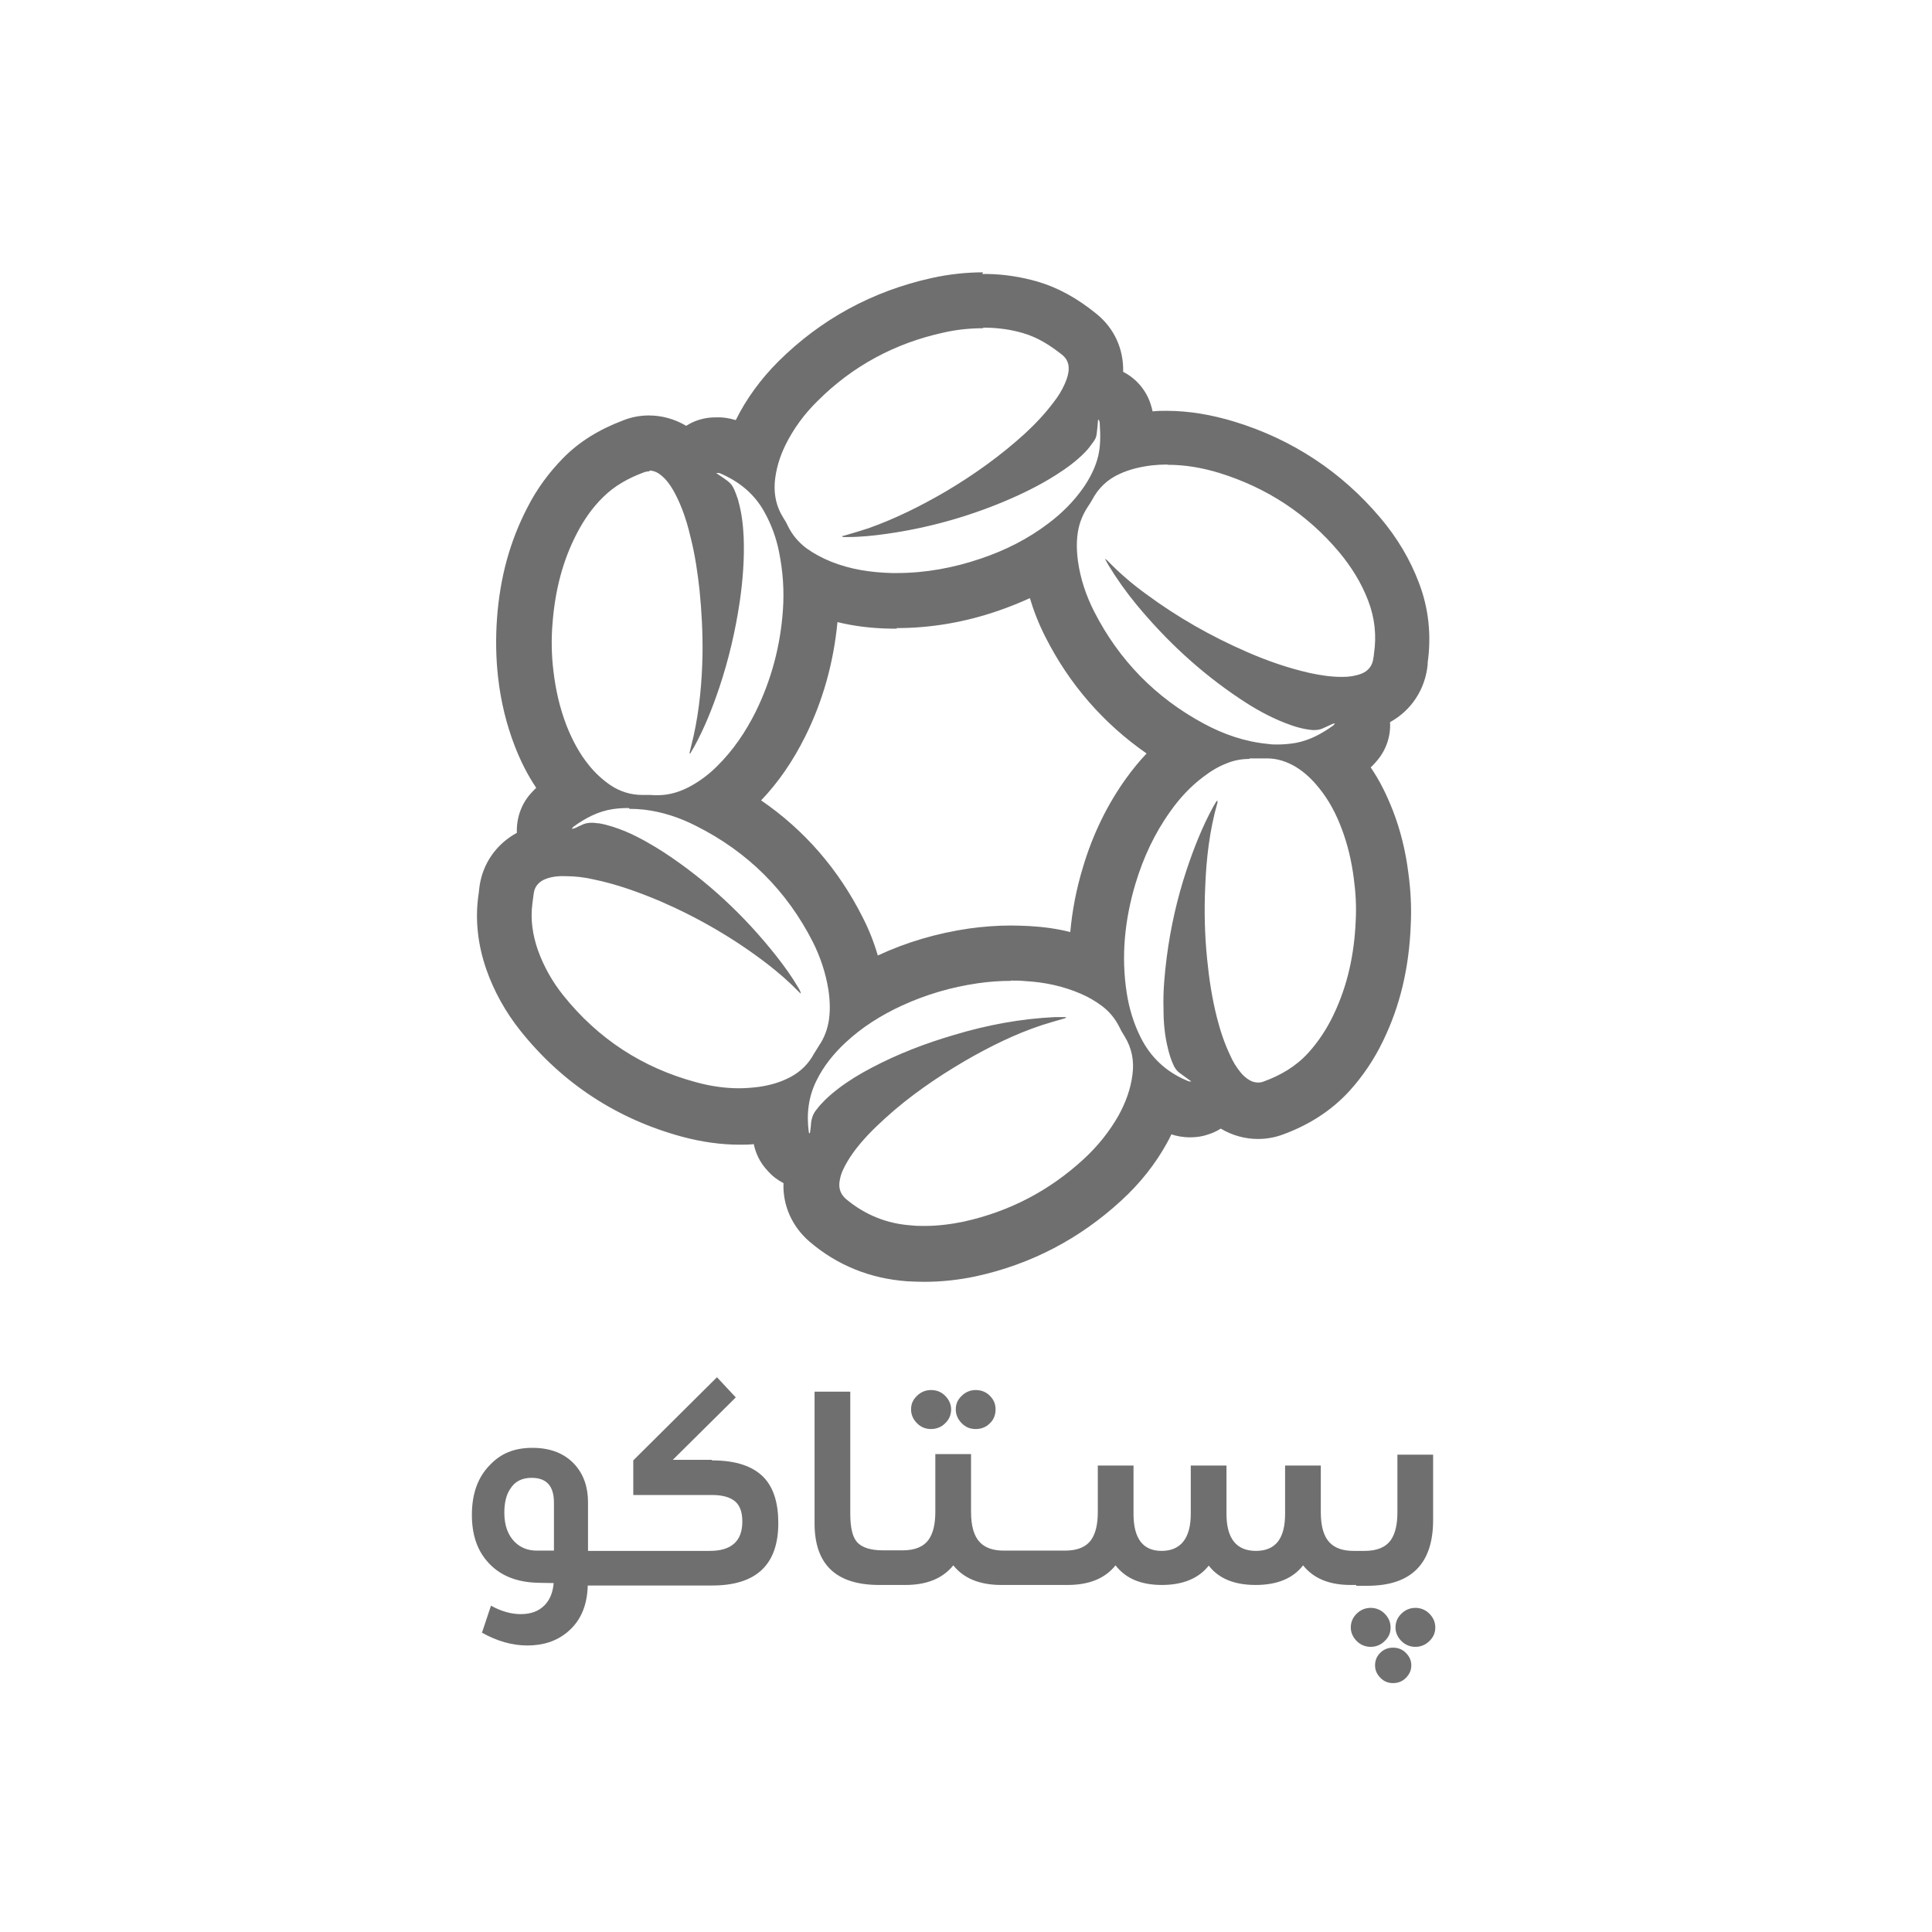
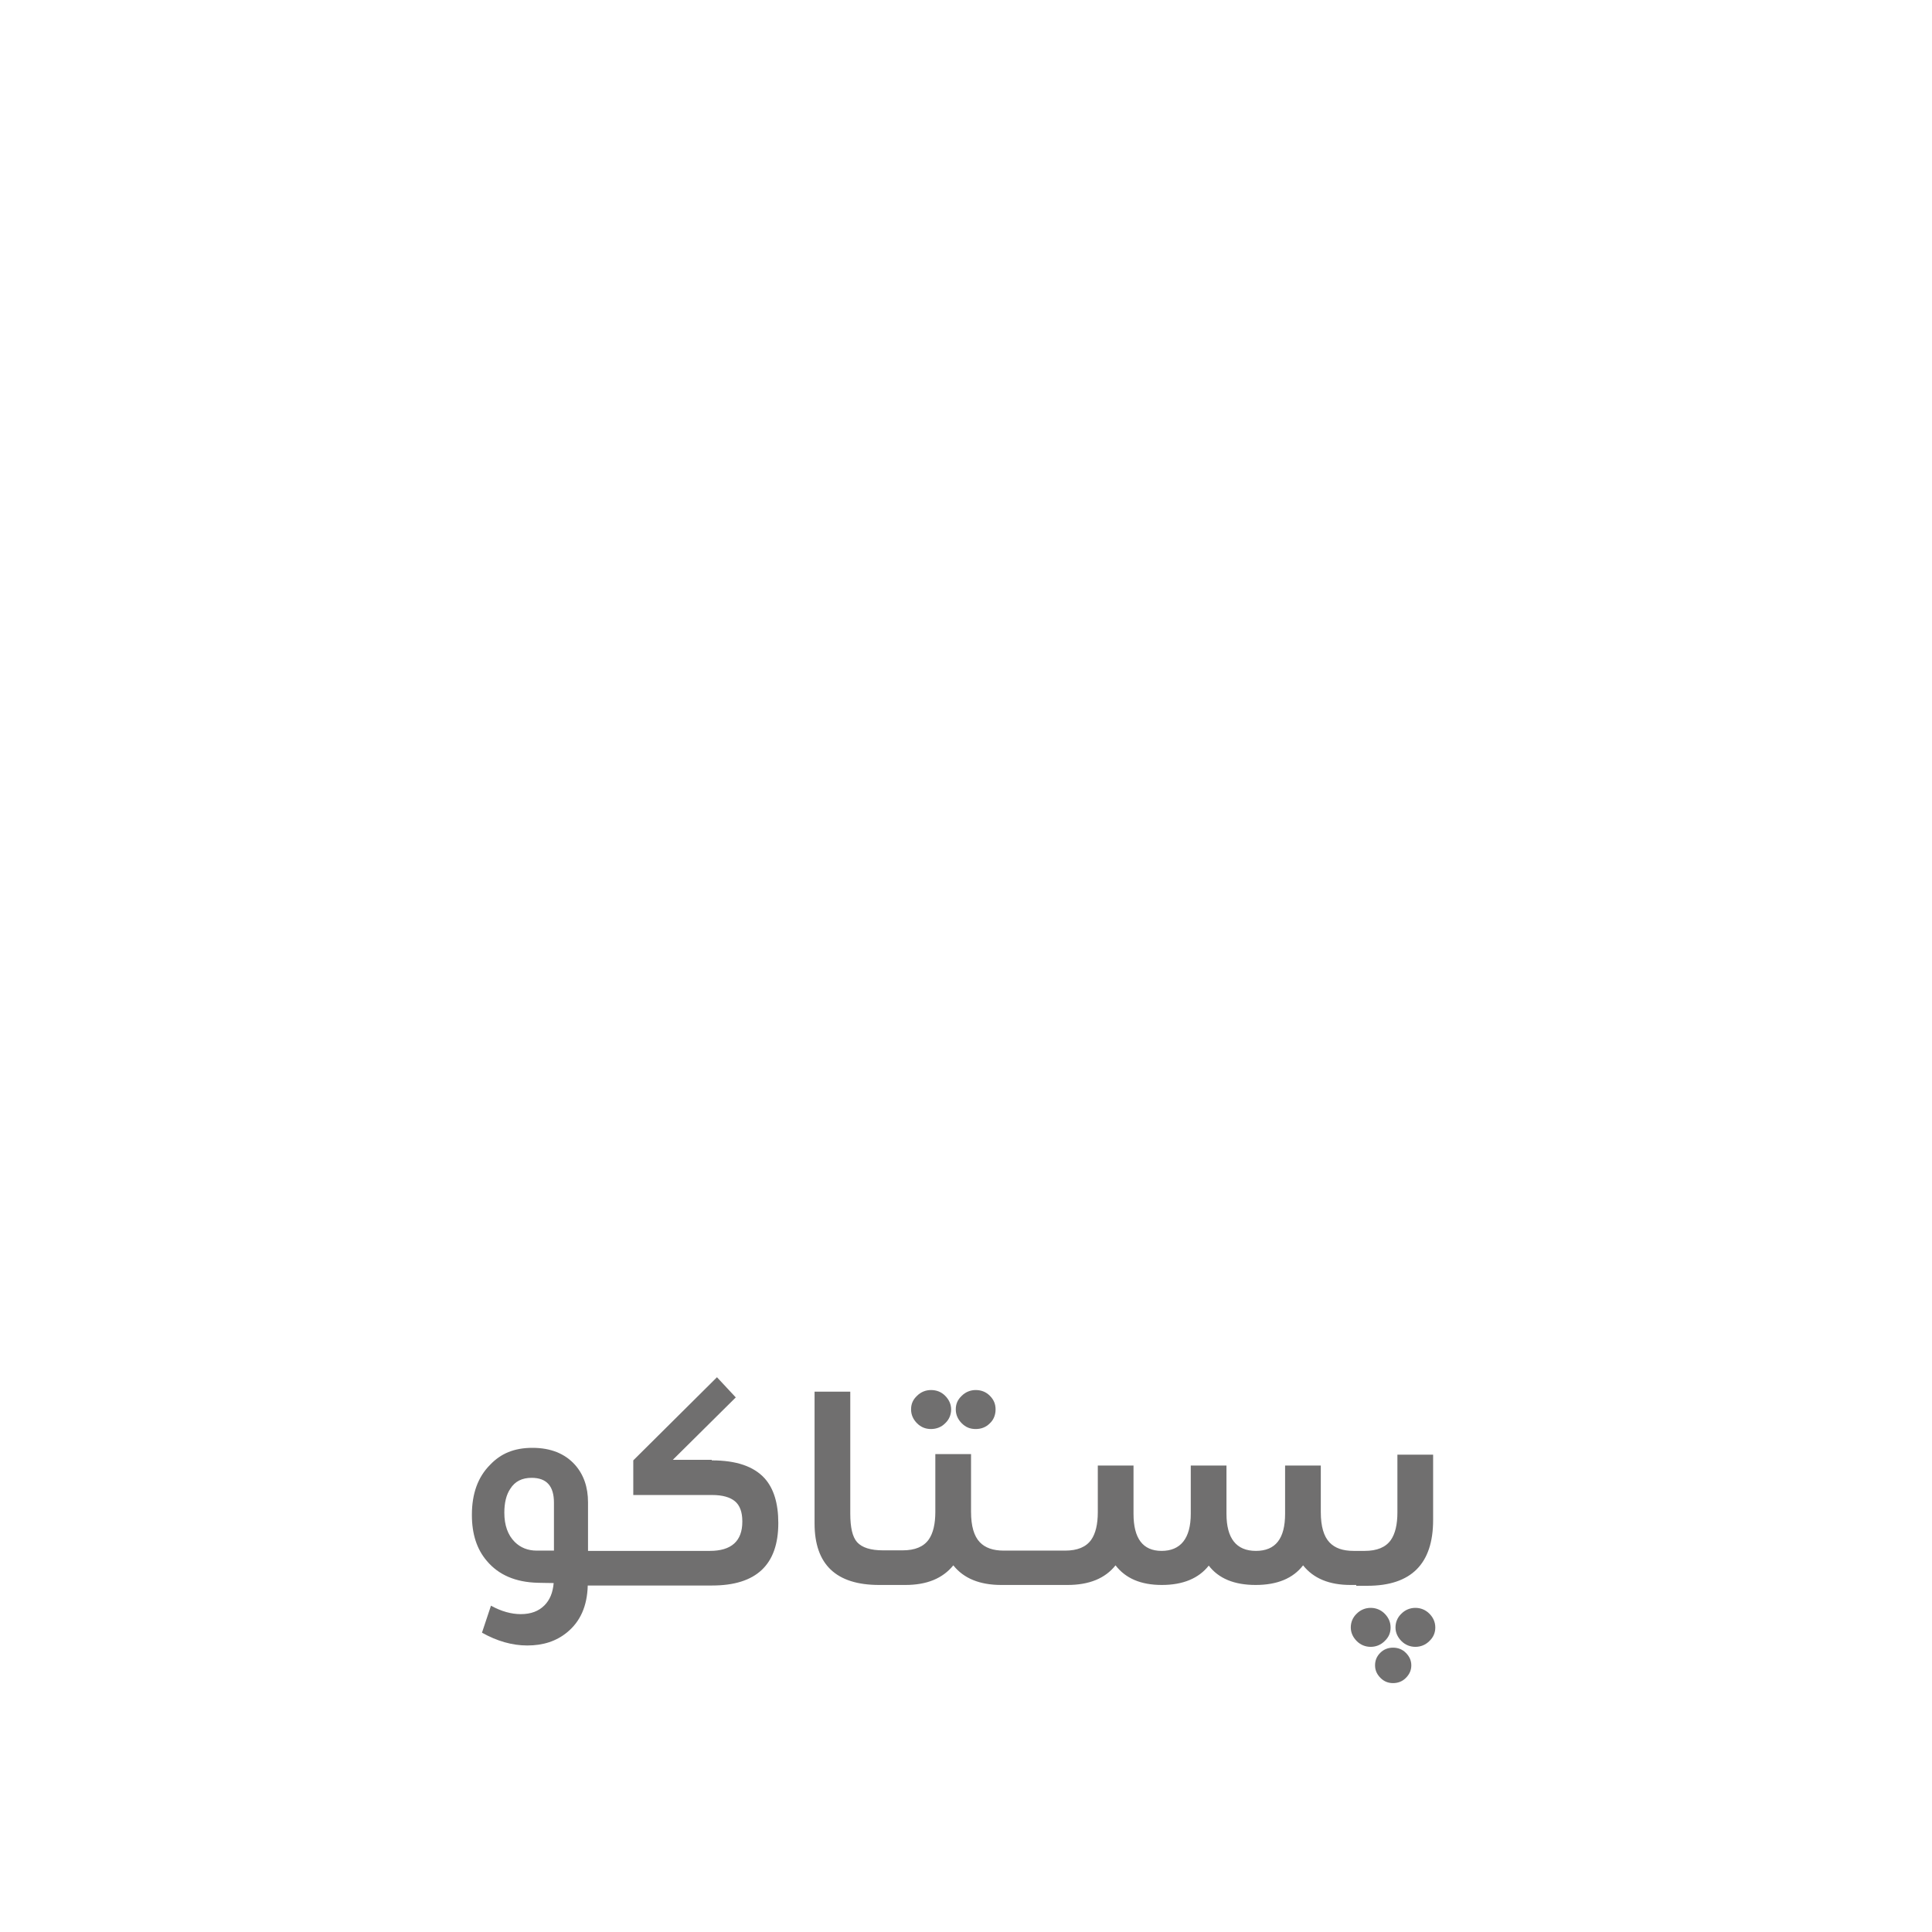
<svg xmlns="http://www.w3.org/2000/svg" id="Layer_1" data-name="Layer 1" viewBox="0 0 70.87 70.87">
  <defs>
    <style>      .cls-1 {        fill: #706f6f;      }    </style>
  </defs>
-   <path class="cls-1" d="M36.06,12.02s.09,0,.14,0c.45.01.89.07,1.33.2.55.16,1.01.46,1.45.81.2.17.25.39.21.64-.03.16-.08.3-.15.45-.1.22-.23.43-.38.62-.32.43-.68.81-1.07,1.17-.89.81-1.87,1.51-2.9,2.12-.91.53-1.85,1-2.84,1.35-.27.09-.55.17-.82.25-.05.01-.09.03-.15.04.02.02.04.03.07.03.02,0,.03,0,.05,0h0s.05,0,.08,0c.49,0,.97-.05,1.46-.12,1.47-.21,2.89-.6,4.26-1.17.67-.28,1.33-.6,1.94-.99.38-.24.75-.51,1.06-.83.12-.12.22-.26.32-.4.06-.08.1-.17.11-.28.02-.17.04-.34.05-.51,0,0,.02,0,.03,0,.01.04.03.08.03.12.03.45.04.9-.09,1.34-.11.37-.29.71-.51,1.03-.35.5-.78.93-1.27,1.3-.76.58-1.6,1-2.49,1.3-1,.34-2.03.53-3.08.53-.06,0-.12,0-.18,0-.77-.02-1.52-.13-2.24-.42-.32-.13-.62-.29-.9-.49-.29-.22-.52-.49-.68-.82-.05-.11-.11-.21-.18-.32-.24-.39-.33-.81-.3-1.27.04-.48.18-.94.39-1.37.3-.61.7-1.15,1.18-1.62,1.29-1.29,2.84-2.12,4.62-2.51.48-.11.97-.16,1.46-.16M42.84,17.05c.64,0,1.27.11,1.89.3,1.74.54,3.21,1.5,4.39,2.9.45.54.82,1.13,1.07,1.79.24.63.31,1.27.21,1.94,0,.05-.01.1-.02.15-.03.29-.19.49-.46.59-.22.08-.44.11-.67.11-.01,0-.03,0-.04,0-.39,0-.77-.06-1.15-.14-.8-.18-1.58-.45-2.33-.78-1.31-.57-2.54-1.27-3.69-2.12-.51-.37-.99-.78-1.42-1.23-.01-.01-.03-.02-.09-.07.06.11.09.18.13.24.31.51.65.99,1.03,1.45,1.1,1.33,2.35,2.49,3.79,3.45.52.35,1.07.66,1.66.89.33.13.66.23,1.01.26.03,0,.06,0,.08,0,.1,0,.2-.02.29-.06.12-.05.23-.11.35-.16.02-.01.05-.02.07-.02,0,0,.02,0,.03,0-.02.02-.04.05-.06.07-.42.3-.85.54-1.37.64-.23.04-.46.06-.69.06-.11,0-.22,0-.33-.02-.85-.08-1.63-.35-2.37-.75-1.76-.95-3.1-2.32-4.01-4.1-.3-.59-.51-1.21-.6-1.87-.05-.39-.06-.78.02-1.17.06-.28.17-.54.33-.79.06-.09.12-.18.17-.27.23-.44.57-.76,1.02-.96.37-.17.77-.26,1.18-.31.19-.02.38-.03.56-.03M23.81,17.26c.13,0,.25.04.37.12.12.09.23.19.32.31.14.18.25.38.35.59.23.48.38.98.5,1.5.15.61.24,1.23.31,1.86.08.79.12,1.58.11,2.37-.02,1.01-.11,2.01-.33,3-.05.21-.1.41-.15.62,0,0,.02,0,.03.01.05-.08.09-.16.14-.24.38-.69.67-1.42.92-2.16.35-1.04.6-2.11.76-3.2.11-.77.17-1.55.14-2.33-.02-.44-.07-.88-.19-1.31,0-.03-.02-.06-.02-.08-.2-.58-.22-.57-.64-.86-.04-.03-.08-.05-.16-.11.08,0,.11,0,.14.01.7.3,1.26.75,1.63,1.42.26.47.44.96.54,1.48.14.7.19,1.4.14,2.11-.09,1.31-.42,2.56-1,3.74-.37.74-.83,1.42-1.42,2-.27.27-.57.5-.9.69-.4.23-.82.37-1.28.37-.08,0-.17,0-.26-.01-.02,0-.04,0-.06,0-.03,0-.06,0-.09,0-.05,0-.1,0-.15,0-.42,0-.81-.12-1.17-.36-.29-.2-.55-.44-.77-.71-.37-.45-.63-.95-.84-1.48-.25-.65-.4-1.32-.48-2.01-.07-.58-.08-1.17-.03-1.75.09-1.16.36-2.27.9-3.3.25-.48.56-.93.95-1.31.42-.42.93-.7,1.49-.91.08-.03.15-.04.22-.04M45.84,27.82s.05,0,.07,0c.14,0,.27,0,.41,0,.04,0,.07,0,.11,0,.02,0,.03,0,.05,0,.38,0,.73.12,1.05.31.33.2.61.47.85.77.37.45.64.97.84,1.51.22.58.36,1.19.44,1.81.07.52.1,1.04.07,1.56-.05,1.2-.29,2.36-.82,3.46-.24.5-.54.96-.91,1.37-.45.5-1.01.83-1.64,1.06-.07.03-.14.04-.21.04-.11,0-.22-.03-.32-.09-.12-.07-.23-.17-.32-.28-.16-.19-.29-.41-.39-.64-.21-.44-.36-.9-.48-1.37-.18-.71-.29-1.43-.36-2.15-.09-.88-.11-1.77-.07-2.65.04-1.04.16-2.08.45-3.09,0-.02,0-.04,0-.06,0,0-.02,0-.03,0-.04.07-.08.13-.12.2-.41.75-.72,1.54-.99,2.35-.34,1.03-.58,2.09-.72,3.17-.08.63-.14,1.26-.12,1.9,0,.49.04.97.16,1.45.05.22.12.44.22.65.05.1.11.18.2.25.11.08.22.16.33.24.03.02.07.05.11.08-.02,0-.03,0-.05,0-.05,0-.09-.02-.13-.04-.75-.32-1.31-.84-1.68-1.58-.26-.52-.42-1.06-.51-1.63-.21-1.36-.07-2.69.32-4,.29-.96.7-1.85,1.29-2.67.34-.48.74-.91,1.21-1.26.26-.2.54-.37.85-.49.27-.11.54-.16.83-.16M23.09,29.67c.18,0,.36.01.54.03.67.08,1.3.29,1.89.59,1.9.95,3.34,2.38,4.3,4.27.27.54.46,1.11.56,1.7.06.37.08.75.03,1.13-.05.35-.17.68-.37.97-.06.1-.12.19-.18.29-.2.37-.48.65-.85.85-.37.2-.76.31-1.18.37-.24.03-.48.05-.72.05-.53,0-1.06-.08-1.57-.22-1.97-.53-3.6-1.59-4.88-3.19-.4-.5-.71-1.05-.93-1.66-.19-.55-.28-1.12-.2-1.71.02-.13.03-.26.05-.38.03-.22.16-.38.35-.48.19-.09.39-.13.6-.14.07,0,.14,0,.21,0,.35,0,.7.04,1.04.12.83.17,1.63.46,2.42.79,1.41.61,2.74,1.38,3.96,2.32.4.31.78.64,1.14,1.01.02.02.04.04.08.07-.02-.1-.06-.15-.09-.21-.24-.41-.52-.8-.82-1.18-1.17-1.48-2.53-2.75-4.11-3.79-.45-.29-.92-.56-1.41-.77-.32-.13-.64-.24-.98-.3-.01,0-.03,0-.04,0-.07-.01-.14-.02-.21-.02-.14,0-.27.02-.4.09-.06.03-.12.05-.17.08-.06.03-.11.05-.18.05.02-.02.04-.05.06-.07.44-.32.91-.57,1.45-.65.2-.03.39-.04.59-.04M37.07,35.97c.18,0,.37,0,.55.02.7.04,1.37.18,2.02.46.28.12.54.27.78.45.28.21.49.47.65.79.05.11.11.21.18.32.27.44.36.91.29,1.42-.07.53-.25,1.02-.51,1.49-.34.6-.77,1.13-1.28,1.6-1.26,1.16-2.72,1.92-4.39,2.29-.48.1-.96.16-1.44.16-.16,0-.33,0-.49-.02-.9-.06-1.71-.39-2.4-.97-.18-.16-.26-.35-.24-.59.02-.17.06-.32.13-.47.1-.22.23-.43.37-.63.34-.47.75-.88,1.18-1.27.89-.81,1.88-1.49,2.92-2.1.9-.52,1.82-.98,2.81-1.31.28-.09.56-.17.84-.25.02,0,.04-.02.06-.03,0,0,0-.02,0-.02-.09,0-.17,0-.26,0-.05,0-.1,0-.15,0-1.26.06-2.48.29-3.68.65-1.06.31-2.08.7-3.06,1.22-.42.22-.83.47-1.21.76-.22.17-.43.35-.62.56-.07.07-.13.16-.19.23-.11.14-.16.3-.18.47,0,.1-.02.2-.03.3,0,.03-.01.05-.02.08-.02-.02-.03-.03-.03-.04-.09-.66-.02-1.3.28-1.9.26-.53.63-.99,1.06-1.39.61-.57,1.31-1.01,2.07-1.36.89-.41,1.82-.68,2.78-.82.41-.06.83-.09,1.24-.09M36.06,9.99c-.62,0-1.26.07-1.89.21-2.17.48-4.06,1.51-5.62,3.06-.65.65-1.18,1.38-1.56,2.15-.27-.08-.48-.1-.58-.1-.06,0-.11,0-.17,0-.39,0-.76.11-1.07.31-.42-.25-.89-.38-1.37-.38-.32,0-.64.06-.94.18-.9.34-1.62.79-2.2,1.38-.51.52-.96,1.12-1.31,1.81-.64,1.23-1.01,2.56-1.12,4.09-.05.71-.04,1.43.04,2.14.1.9.31,1.74.61,2.52.22.57.48,1.08.79,1.54-.1.09-.17.18-.23.24-.34.4-.5.91-.48,1.41-.75.41-1.25,1.12-1.37,1.96-.01.09-.02.18-.03.26l-.02.14c-.11.86-.01,1.76.3,2.65.28.8.7,1.56,1.25,2.25,1.54,1.93,3.54,3.24,5.94,3.89.71.19,1.42.29,2.1.29.17,0,.35,0,.52-.02.06.29.2.66.53,1,.16.18.35.32.56.43-.03.83.32,1.6.96,2.15,1.02.87,2.22,1.35,3.57,1.45.21.01.43.02.64.02.63,0,1.27-.07,1.88-.2,2.03-.44,3.82-1.38,5.34-2.78.69-.63,1.25-1.34,1.67-2.1.06-.11.12-.22.17-.33.17.06.41.11.69.11.22,0,.44-.03.64-.1.17-.05.34-.13.48-.22,0,0,0,0,0,0,.42.25.89.38,1.36.38.31,0,.61-.05.91-.16.99-.36,1.81-.9,2.45-1.6.49-.54.91-1.16,1.24-1.85.62-1.28.95-2.67,1.01-4.25.03-.62,0-1.26-.09-1.91-.1-.8-.29-1.56-.56-2.26-.23-.59-.49-1.12-.82-1.6.12-.11.2-.21.26-.28.32-.39.48-.89.45-1.38.78-.43,1.29-1.2,1.38-2.11v-.03s0-.04,0-.04c.14-1,.04-1.99-.32-2.93-.32-.85-.8-1.66-1.42-2.39-1.42-1.68-3.22-2.87-5.34-3.52-.85-.26-1.69-.4-2.49-.4h0c-.17,0-.35,0-.52.02-.02-.1-.05-.19-.07-.26-.17-.53-.54-.95-1.01-1.19.02-.83-.32-1.59-.97-2.12-.71-.58-1.42-.97-2.17-1.19-.59-.17-1.21-.27-1.85-.28-.06,0-.12,0-.18,0h0ZM32.89,23.04c1.24,0,2.5-.21,3.74-.64.4-.14.78-.29,1.15-.46.14.48.33.96.57,1.43.88,1.74,2.13,3.17,3.71,4.27-.26.27-.51.58-.75.91-.69.96-1.23,2.06-1.59,3.28-.24.79-.39,1.58-.46,2.36-.47-.12-.97-.19-1.5-.22-.23-.01-.46-.02-.68-.02-.51,0-1.02.04-1.53.11-1.17.17-2.3.5-3.35.99,0,0,0,0,0,0-.14-.48-.32-.94-.55-1.39-.89-1.77-2.14-3.21-3.73-4.3.63-.66,1.16-1.43,1.61-2.33.66-1.32,1.05-2.74,1.19-4.21.61.15,1.26.23,1.96.24.07,0,.14,0,.22,0h0Z" />
  <path class="cls-1" d="M26.11,53.55h-1.43l2.31-2.29-.69-.74-3.07,3.05v1.27h2.89c.38,0,.66.08.84.23.18.15.27.4.27.73v.02c0,.71-.4,1.07-1.19,1.07h-4.47v-1.78c0-.56-.16-1.02-.48-1.38-.37-.41-.89-.62-1.56-.62s-1.16.21-1.55.62c-.45.45-.67,1.06-.67,1.84,0,.7.18,1.26.55,1.69.43.51,1.05.78,1.87.8.13,0,.32.01.58.01-.03.35-.14.62-.34.82-.21.21-.49.32-.87.32-.34,0-.71-.1-1.09-.31l-.33.99c.55.31,1.11.47,1.66.47.59,0,1.07-.16,1.46-.48.49-.4.74-.97.76-1.72h4.56c1.62,0,2.43-.76,2.43-2.29h0c0-.73-.17-1.27-.5-1.64-.4-.44-1.04-.66-1.94-.66ZM20.32,56.88h-.63c-.33,0-.6-.11-.81-.32-.25-.25-.38-.61-.38-1.07,0-.36.07-.66.22-.88.17-.27.43-.4.78-.4.55,0,.82.3.82.91v1.76ZM34.15,50.99c.21,0,.38.07.52.21.14.14.22.31.22.5s-.07.37-.22.51c-.14.14-.32.21-.52.21s-.37-.07-.51-.21c-.14-.14-.22-.31-.22-.51s.07-.36.22-.5c.14-.14.32-.21.51-.21ZM35.79,50.99c.21,0,.38.07.52.21.14.14.21.3.21.5s-.07.38-.21.51c-.14.14-.31.21-.52.21s-.37-.07-.51-.21c-.14-.14-.22-.31-.22-.51s.07-.36.22-.5c.14-.14.32-.21.51-.21ZM50.79,60.2c-.14.14-.32.21-.51.21s-.37-.07-.51-.21c-.14-.14-.22-.31-.22-.5s.07-.37.22-.51c.14-.14.32-.21.51-.21s.37.07.51.21c.14.14.22.31.22.51s-.07.36-.22.5ZM51.57,60.63c.13.13.2.28.2.46s-.07.33-.2.46c-.13.13-.29.19-.47.19s-.33-.06-.46-.19c-.13-.13-.2-.28-.2-.46s.06-.33.19-.46c.13-.13.29-.19.47-.19s.34.06.47.19ZM52.65,59.7c0,.19-.07.36-.22.5-.14.14-.32.21-.51.21s-.37-.07-.51-.21c-.14-.14-.22-.31-.22-.5s.07-.37.22-.51c.14-.14.32-.21.51-.21s.37.07.51.21c.14.14.22.31.22.51ZM49.75,58.14h-.21c-.78,0-1.36-.24-1.74-.72-.37.48-.95.72-1.74.72s-1.36-.24-1.72-.71c-.37.47-.95.71-1.72.71s-1.33-.24-1.7-.72c-.38.48-.97.72-1.76.72h-2.43c-.79,0-1.38-.24-1.76-.72-.39.48-.97.72-1.76.72h-.96c-1.58,0-2.37-.75-2.37-2.26v-4.83h1.31v4.47c0,.51.08.86.25,1.05.18.2.5.3.95.3h.72c.45,0,.77-.13.96-.4.16-.23.24-.57.24-1.01v-2.12h1.31v2.12c0,.52.11.89.32,1.11.2.21.49.31.88.31h2.25c.45,0,.77-.13.96-.4.16-.23.24-.57.24-1.01v-1.71h1.31v1.77c0,.9.34,1.36,1.03,1.36s1.07-.45,1.07-1.36v-1.77h1.31v1.77c0,.9.36,1.36,1.08,1.36s1.07-.45,1.07-1.36v-1.77h1.31v1.71c0,.52.11.89.32,1.11.2.21.49.31.88.31h.41c.45,0,.77-.13.96-.4.16-.23.24-.57.24-1.01v-2.12h1.31v2.4c0,1.6-.8,2.41-2.41,2.41h-.41Z" />
</svg>